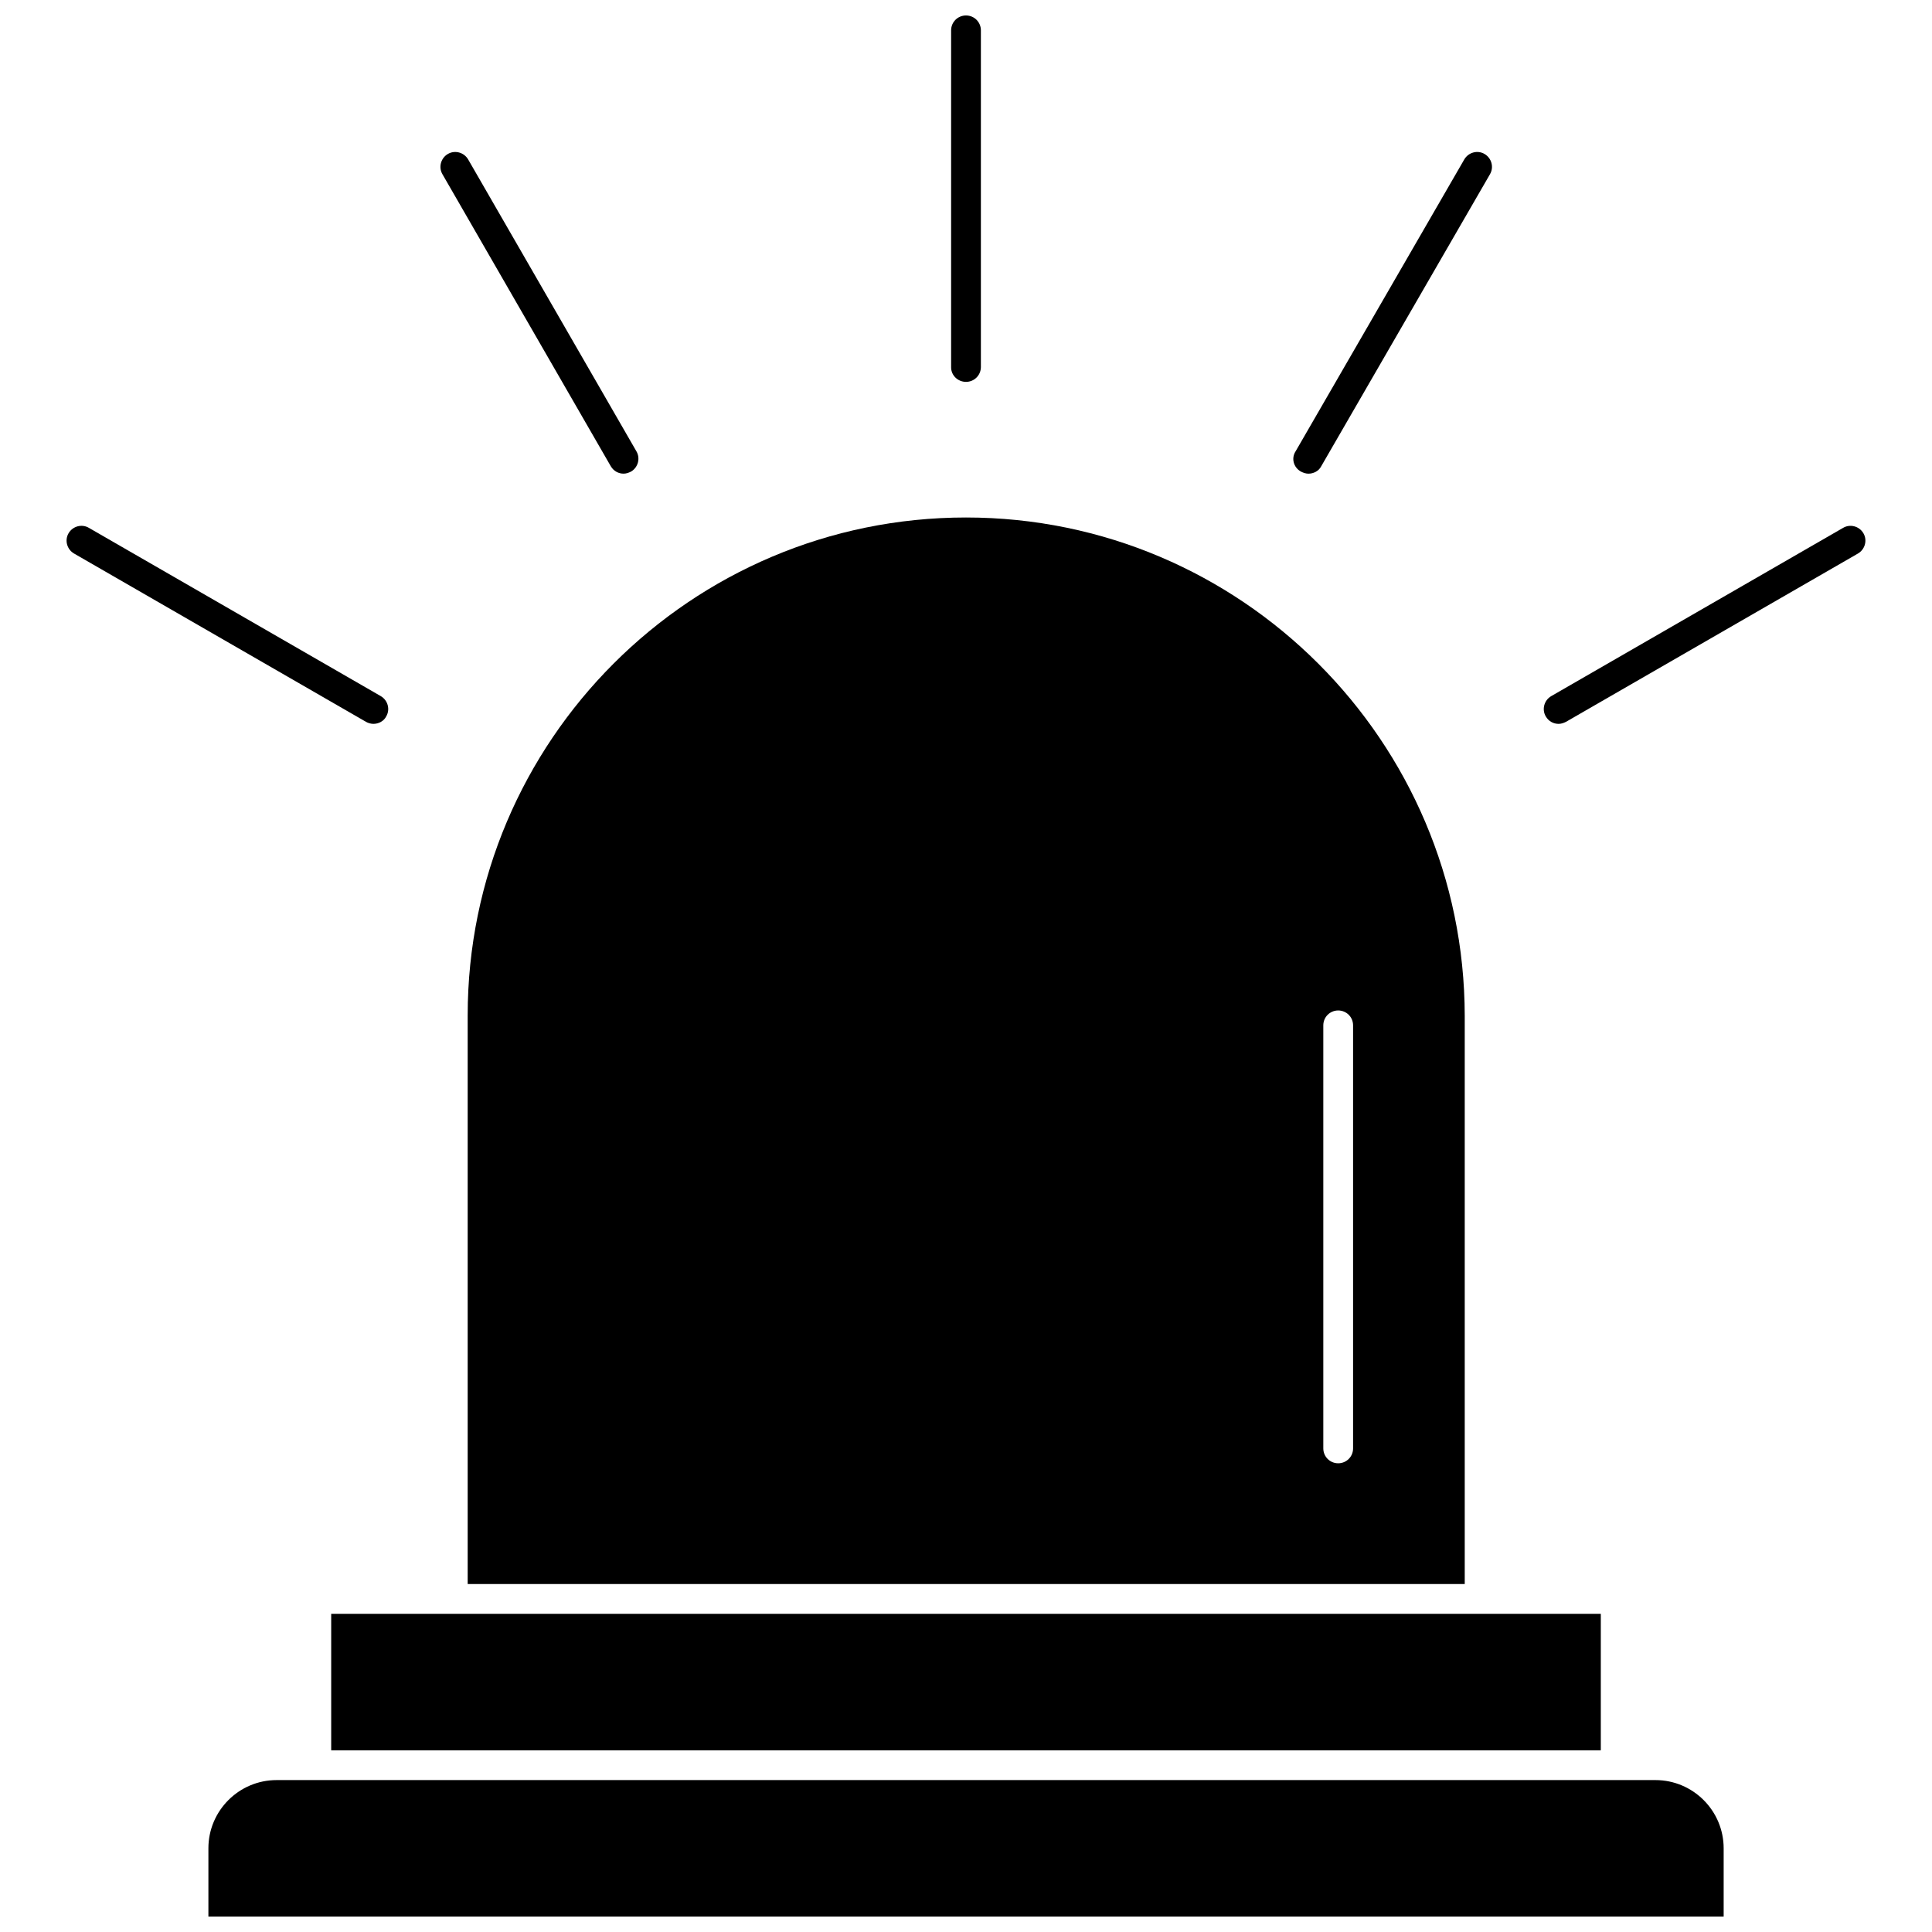
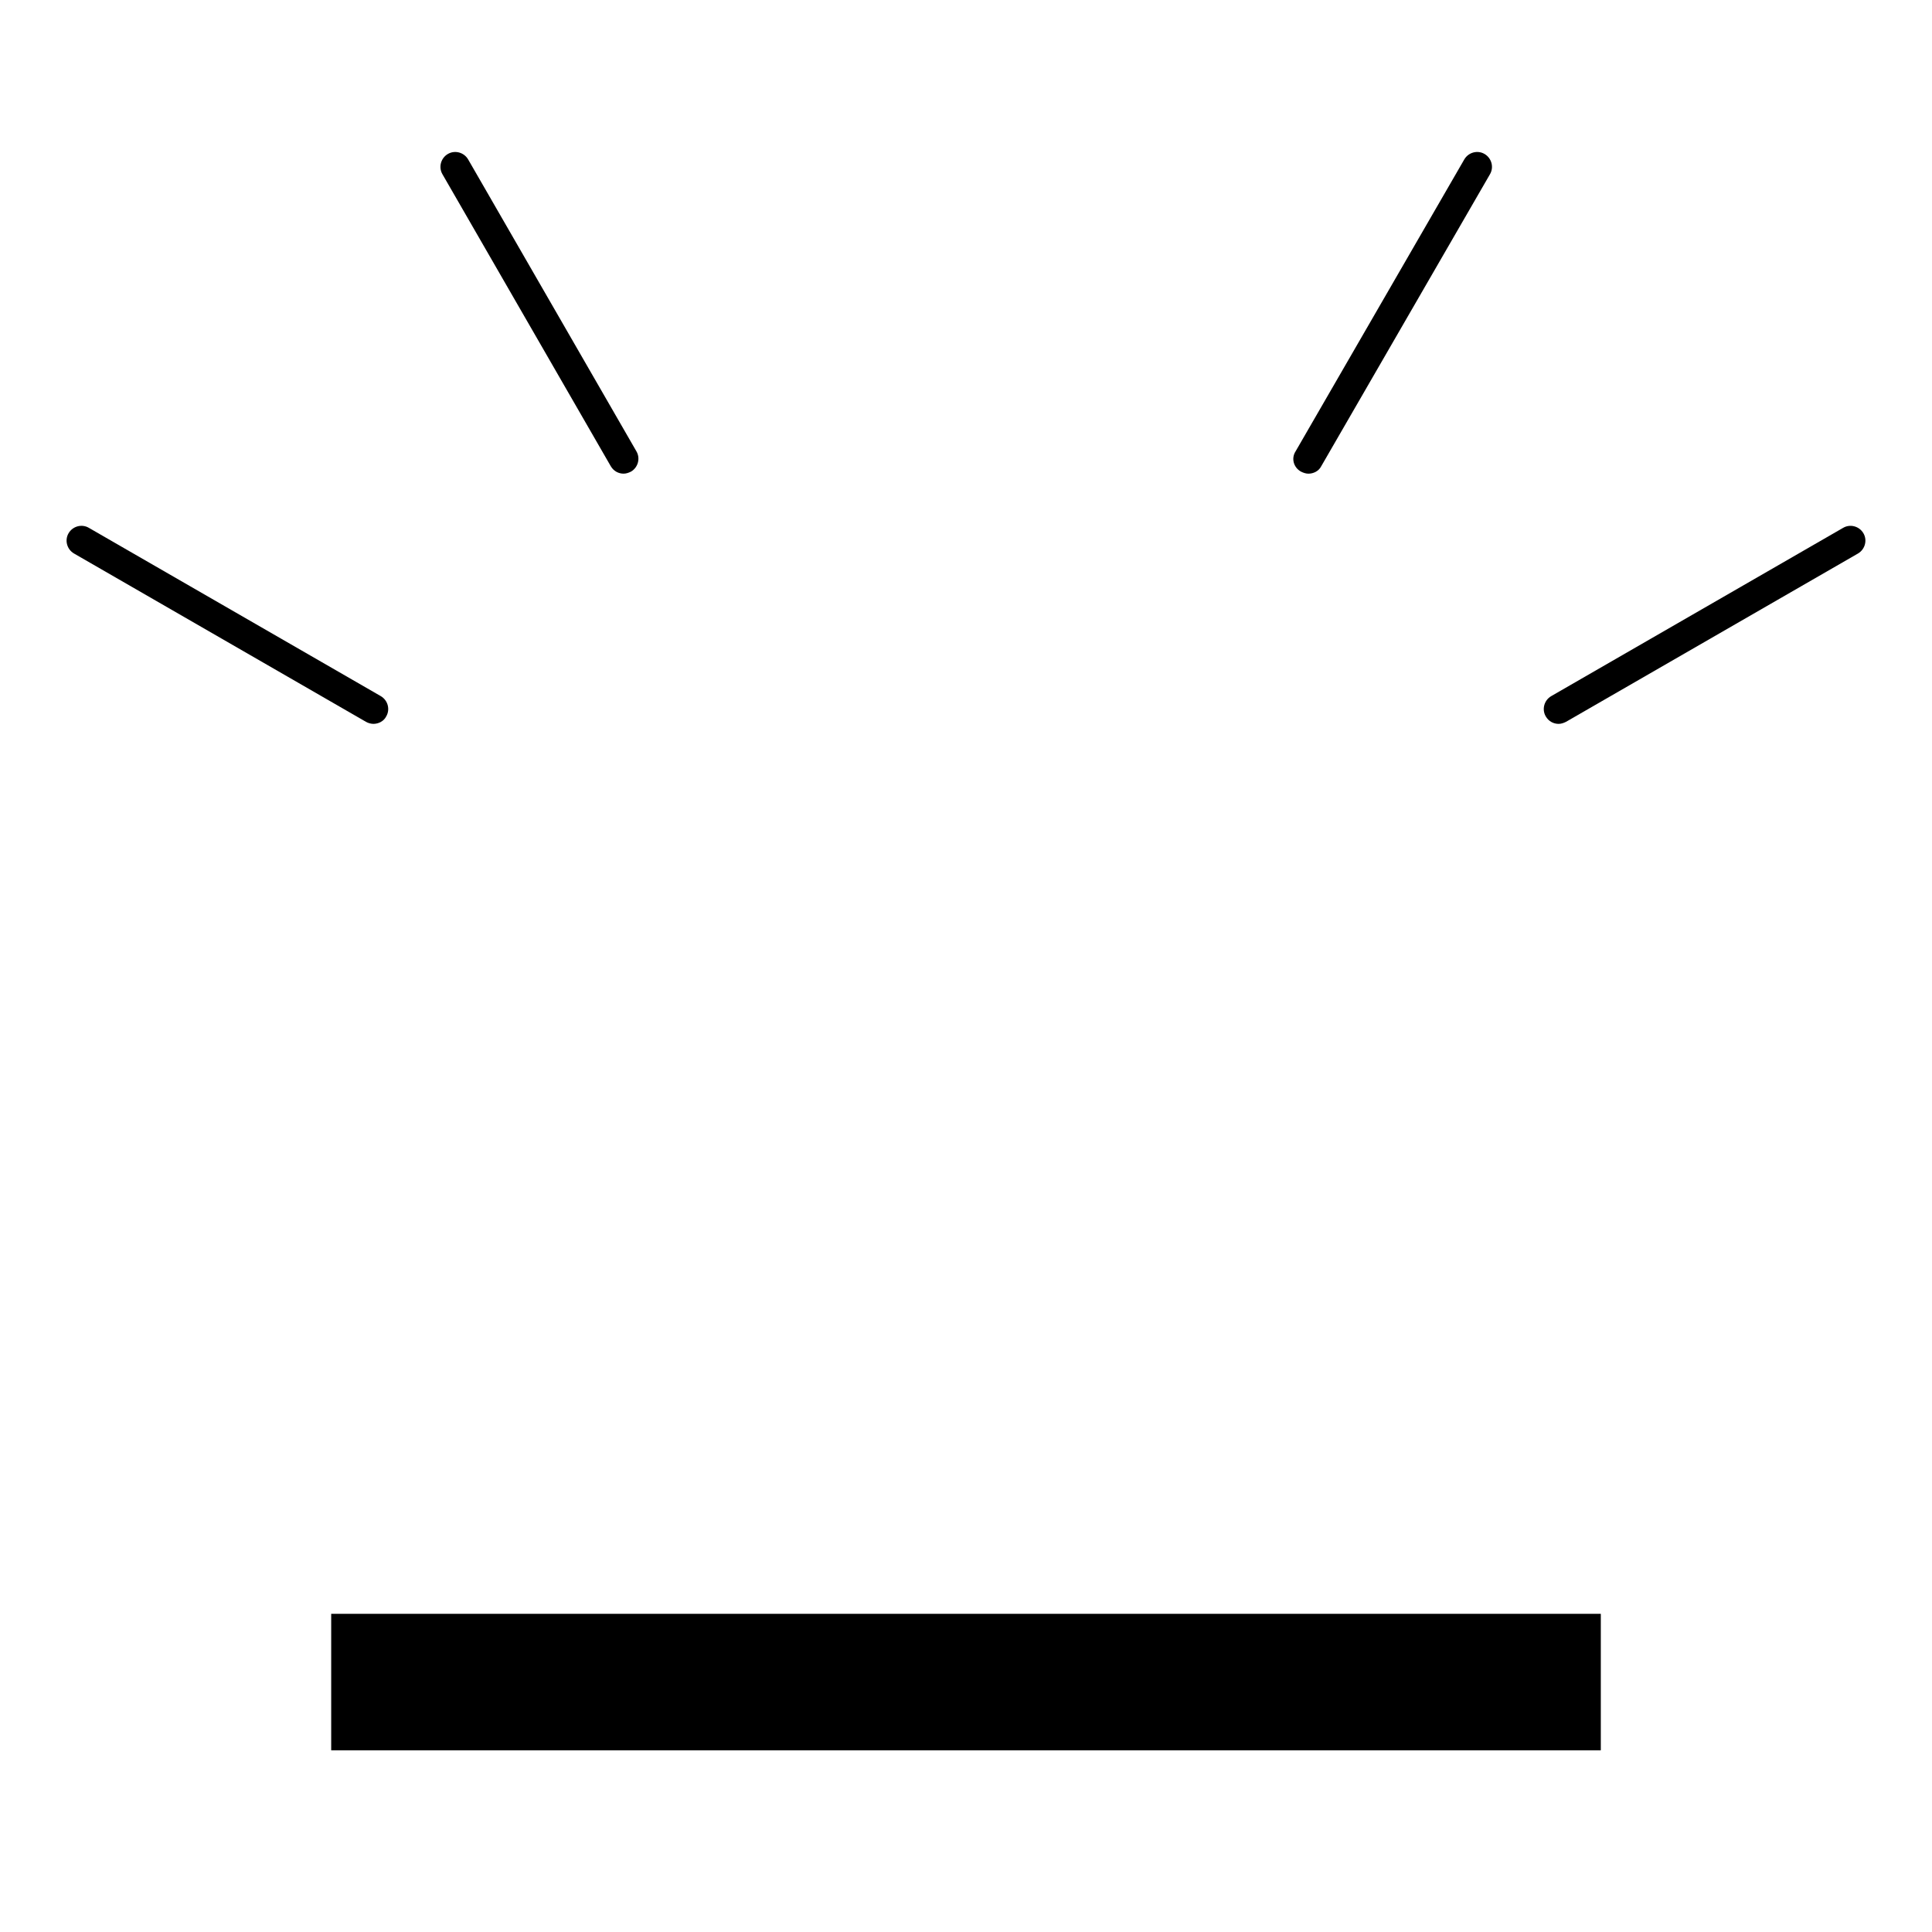
<svg xmlns="http://www.w3.org/2000/svg" width="800px" height="800px" version="1.1" viewBox="144 144 512 512">
  <defs>
    <clipPath id="b">
      <path d="m199 615h402v36.902h-402z" />
    </clipPath>
    <clipPath id="a">
-       <path d="m396 148.09h8v97.906h-8z" />
-     </clipPath>
+       </clipPath>
  </defs>
  <path d="m231.77 571.68v36.168h336.46v-36.168z" />
-   <path d="m400 281.14c-72.883 0-132.06 59.18-132.06 131.95v150.7h264.23v-150.59c-0.109-72.77-59.293-132.06-132.17-132.06zm102.58 246.7c0 2.191-1.754 3.945-3.945 3.945-2.191 0-3.945-1.754-3.945-3.945v-112.11c0-2.191 1.754-3.945 3.945-3.945 2.191 0 3.945 1.754 3.945 3.945z" />
  <g clip-path="url(#b)">
-     <path d="m582.7 615.74h-365.39c-9.973 0-18.082 8.109-18.082 18.082v18.082h401.56v-18.082c-0.004-9.973-8.113-18.082-18.086-18.082z" />
-   </g>
+     </g>
  <g clip-path="url(#a)">
-     <path d="m400 245.2c2.191 0 3.945-1.754 3.945-3.945v-89.211c0-2.191-1.754-3.945-3.945-3.945s-3.945 1.754-3.945 3.945v89.32c0 2.082 1.75 3.836 3.945 3.836z" />
-   </g>
+     </g>
  <path d="m305.86 267.55c0.766 1.316 2.082 1.973 3.398 1.973 0.656 0 1.316-0.219 1.973-0.547 1.863-1.098 2.519-3.508 1.426-5.371l-44.605-77.371c-1.098-1.863-3.508-2.519-5.371-1.426-1.863 1.098-2.519 3.508-1.426 5.371z" />
  <path d="m242.95 335.83c1.316 0 2.738-0.656 3.398-1.973 1.098-1.863 0.438-4.273-1.426-5.371l-77.375-44.605c-1.863-1.098-4.273-0.438-5.371 1.426-1.098 1.863-0.438 4.273 1.426 5.371l77.375 44.605c0.547 0.324 1.312 0.547 1.973 0.547z" />
  <path d="m488.77 268.98c0.656 0.328 1.316 0.547 1.973 0.547 1.316 0 2.738-0.656 3.398-1.973l44.715-77.375c1.098-1.863 0.438-4.273-1.426-5.371-1.863-1.098-4.273-0.438-5.371 1.426l-44.715 77.375c-1.203 1.863-0.547 4.277 1.426 5.371z" />
  <path d="m637.82 285.31c-1.098-1.863-3.508-2.519-5.371-1.426l-77.375 44.605c-1.863 1.098-2.519 3.508-1.426 5.371 0.766 1.316 2.082 1.973 3.398 1.973 0.656 0 1.316-0.219 1.973-0.547l77.375-44.605c1.863-1.098 2.523-3.508 1.426-5.371z" />
</svg>